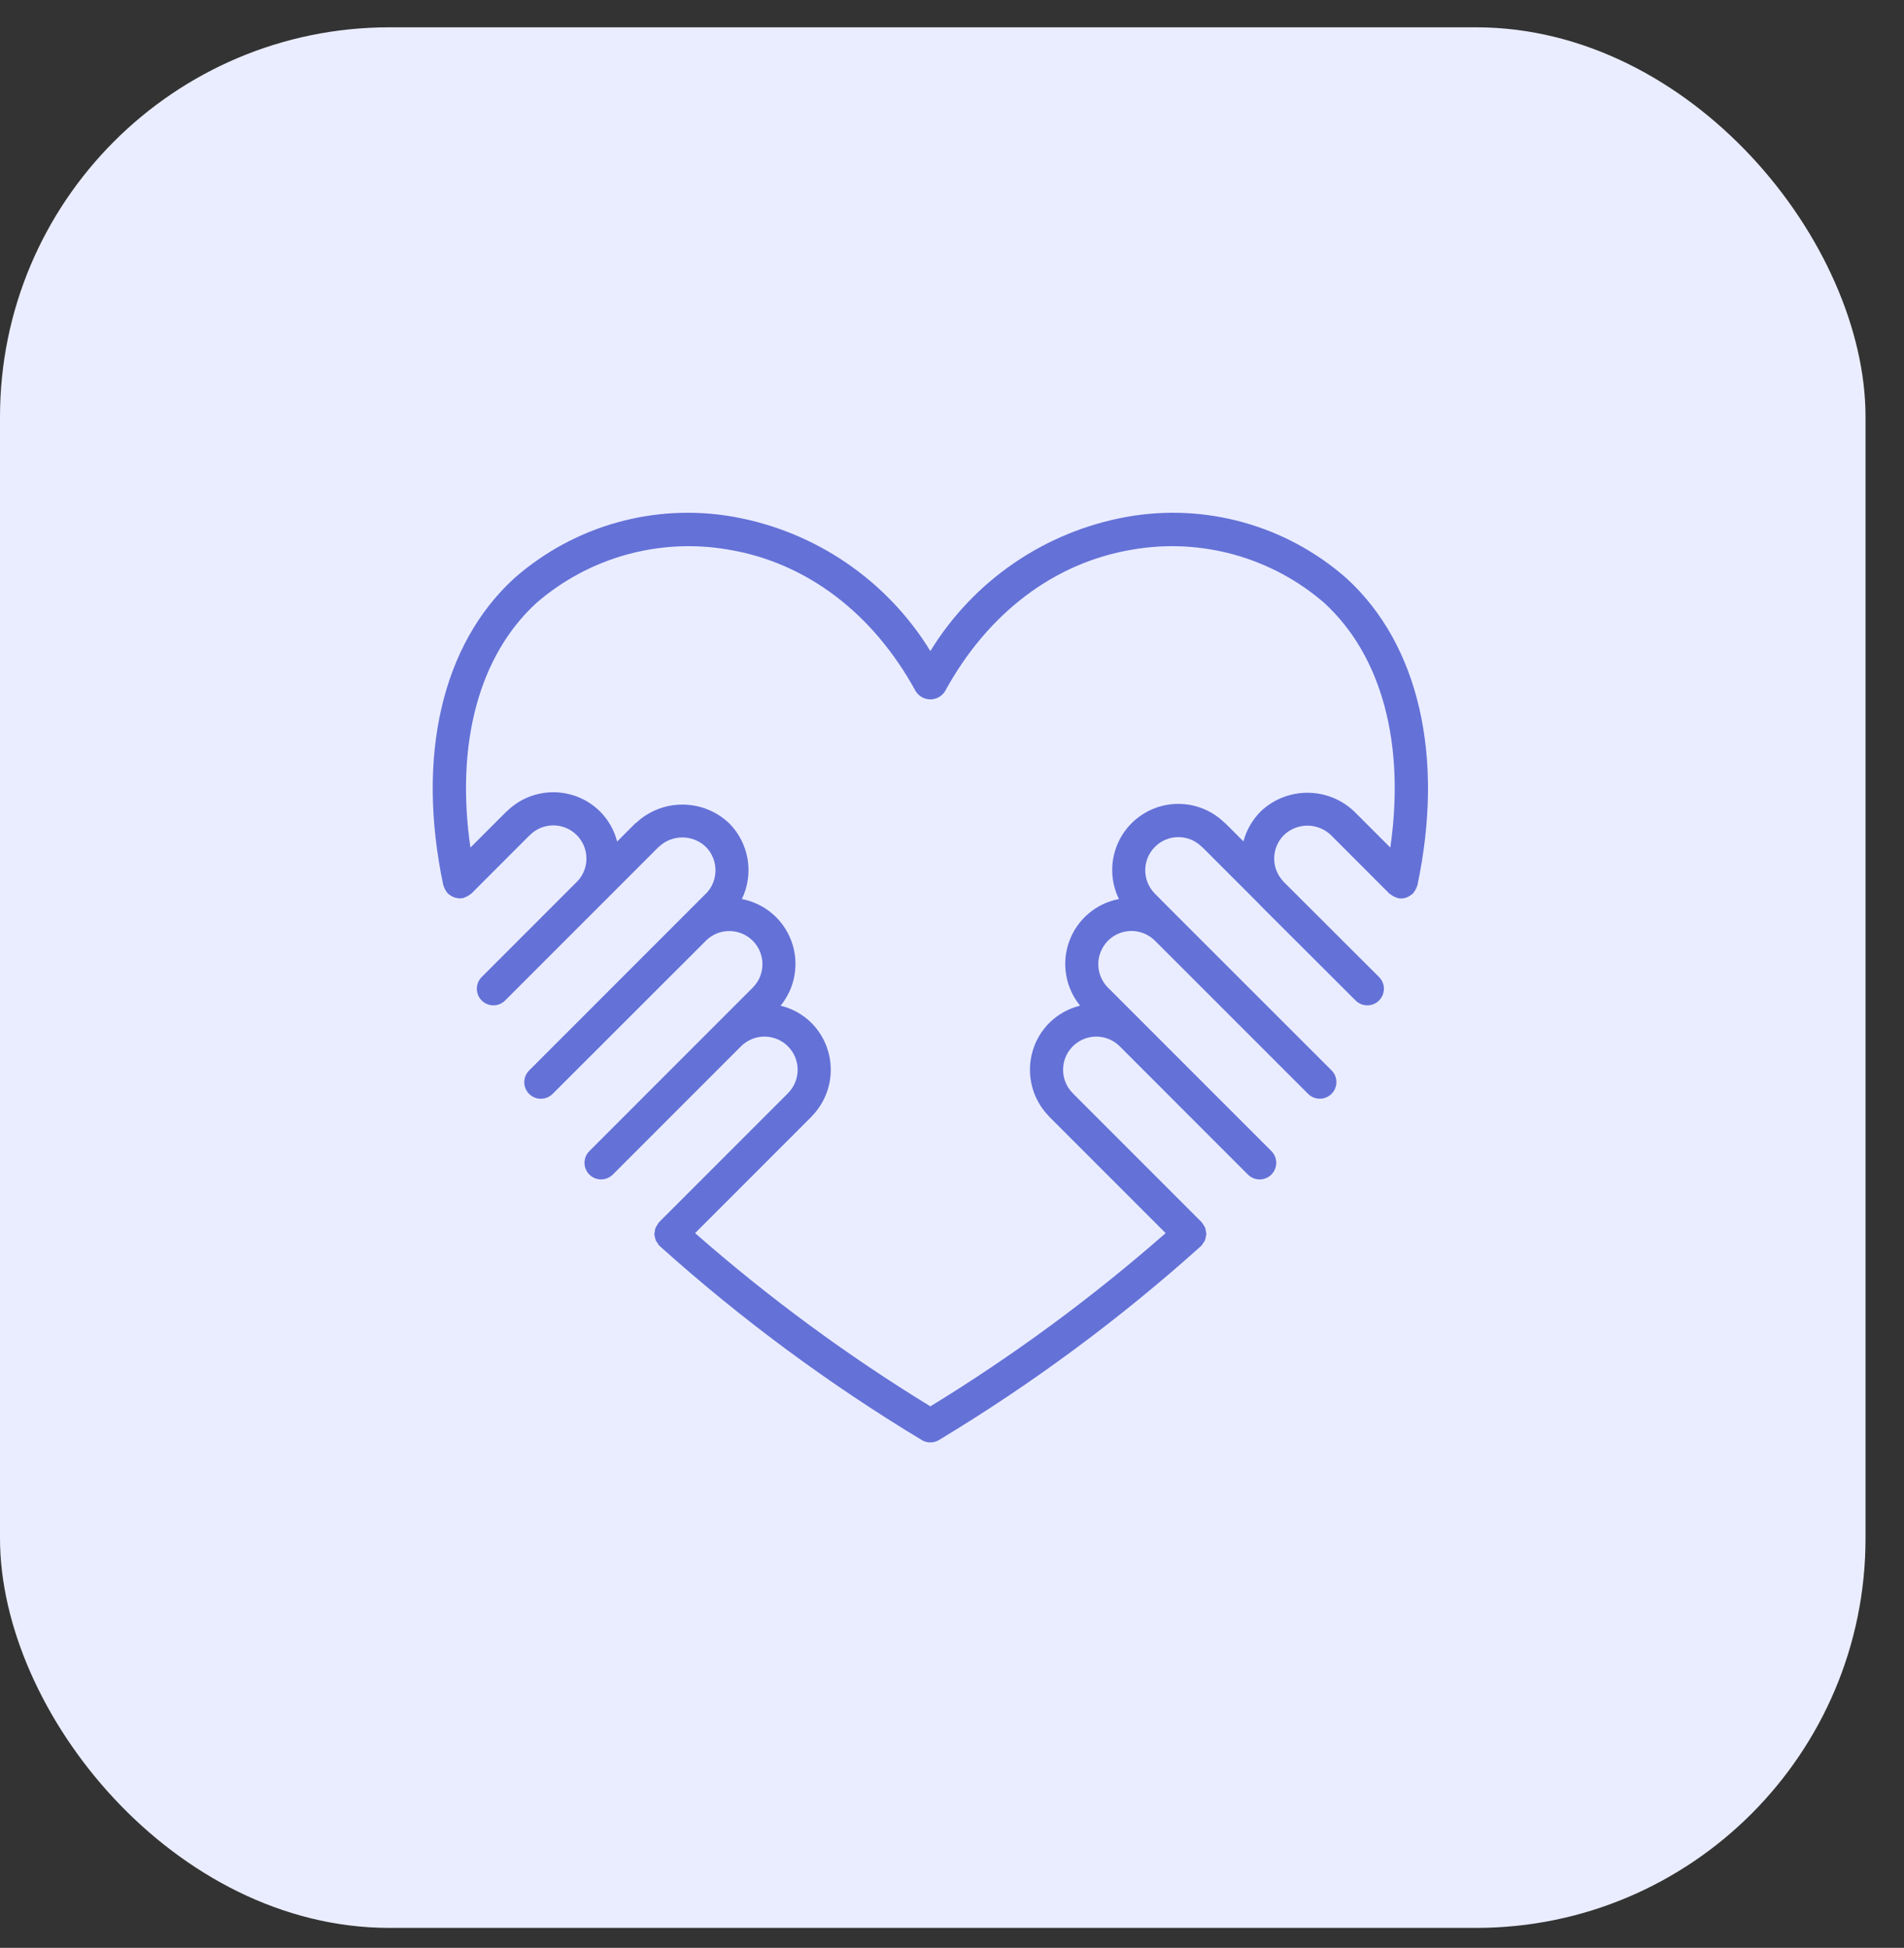
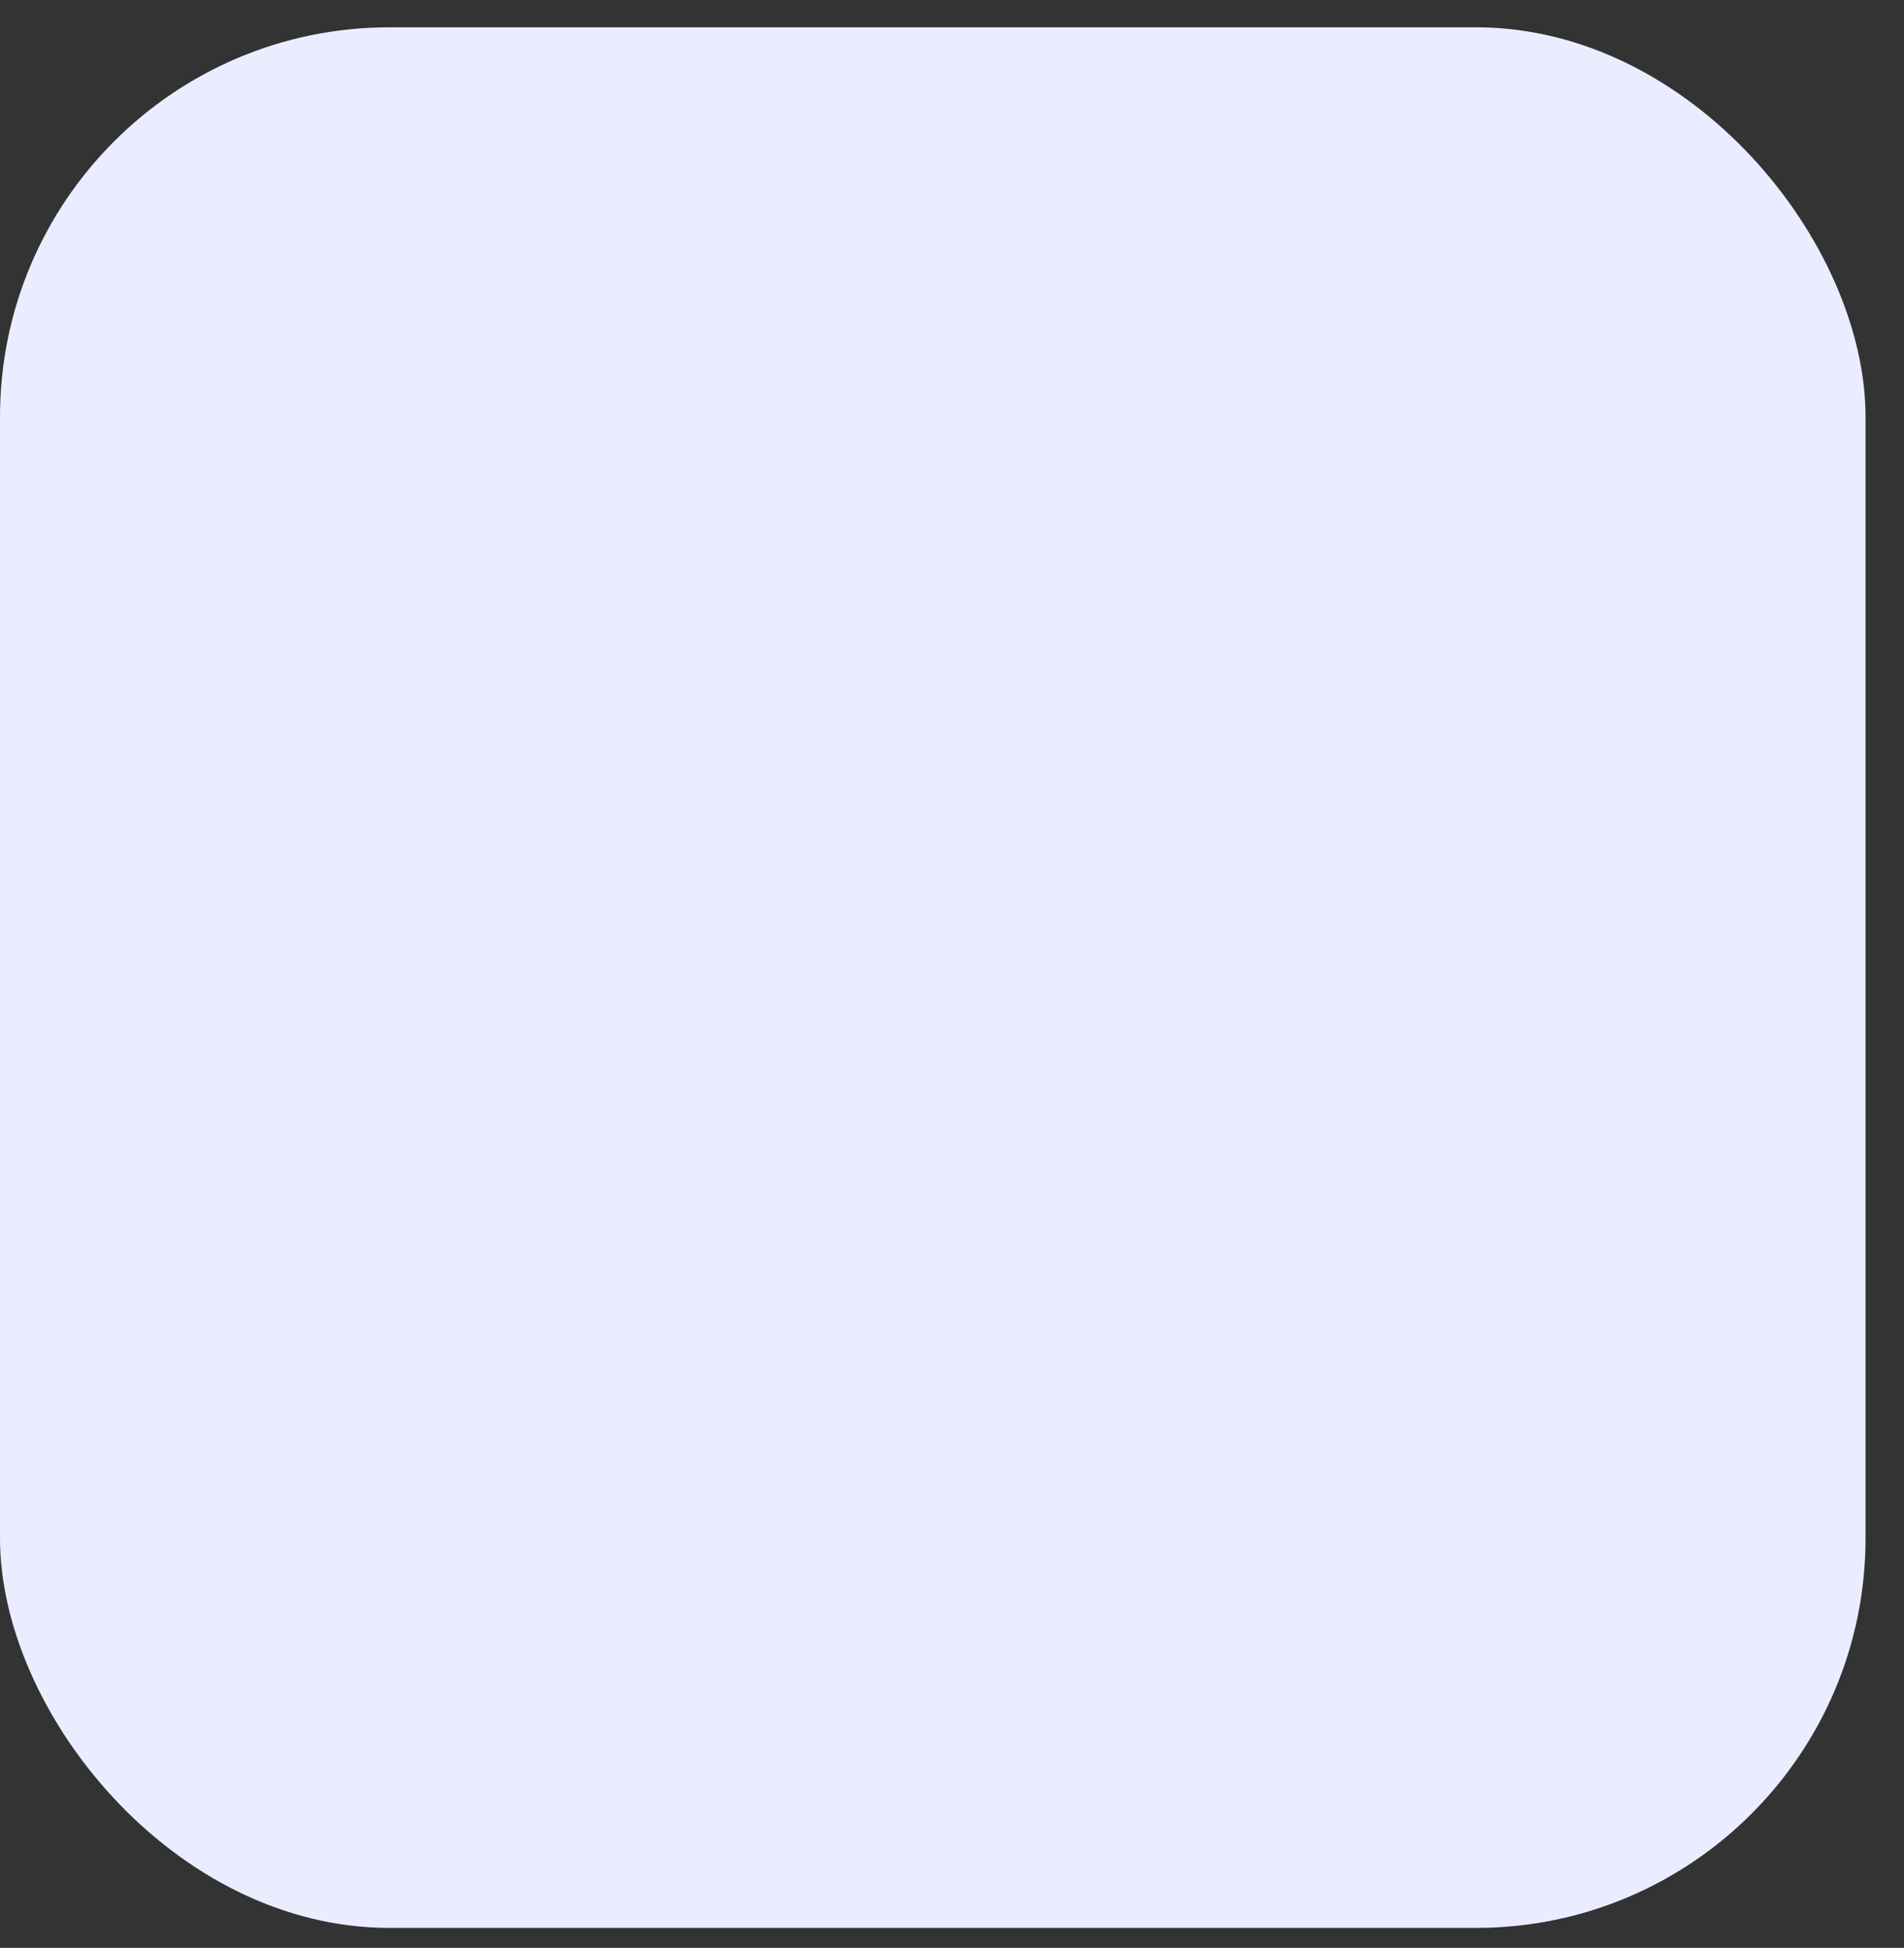
<svg xmlns="http://www.w3.org/2000/svg" width="44" height="45" viewBox="0 0 44 45" fill="none">
  <rect x="0" y="0" width="44" height="45" fill="#333333" stroke="none" />
  <rect y="0.631" width="43.111" height="43.908" rx="9" fill="#EAEDFF" />
  <g clip-path="url(#clip0_10153_2824)">
-     <path d="M31.12 13.363C29.733 12.14 27.864 11.616 26.043 11.94C24.156 12.278 22.503 13.406 21.5 15.041C20.497 13.406 18.844 12.278 16.957 11.94C15.136 11.616 13.267 12.14 11.88 13.363C10.211 14.892 9.616 17.476 10.245 20.453C10.248 20.464 10.255 20.472 10.258 20.483C10.274 20.532 10.299 20.577 10.331 20.617C10.338 20.625 10.341 20.636 10.35 20.645C10.36 20.652 10.371 20.66 10.383 20.666C10.402 20.683 10.423 20.697 10.446 20.708C10.488 20.731 10.535 20.745 10.583 20.75C10.596 20.751 10.608 20.757 10.62 20.757C10.634 20.755 10.648 20.752 10.661 20.749C10.674 20.75 10.687 20.749 10.7 20.749C10.711 20.746 10.719 20.739 10.73 20.735C10.755 20.728 10.778 20.718 10.8 20.705C10.823 20.693 10.844 20.679 10.864 20.663C10.873 20.655 10.883 20.652 10.892 20.645L12.24 19.296L12.245 19.293C12.54 18.997 13.019 18.993 13.319 19.284C13.62 19.576 13.631 20.055 13.344 20.359L11.132 22.571C11.035 22.668 10.996 22.809 11.032 22.941C11.067 23.074 11.17 23.177 11.303 23.213C11.435 23.249 11.576 23.211 11.673 23.114L13.861 20.926C13.864 20.924 13.868 20.923 13.871 20.92C13.876 20.914 13.88 20.907 13.886 20.901L15.215 19.572C15.219 19.569 15.223 19.568 15.226 19.564C15.529 19.274 16.007 19.274 16.311 19.564C16.608 19.863 16.609 20.345 16.314 20.645L16.309 20.648L12.228 24.73C12.131 24.826 12.093 24.968 12.128 25.1C12.164 25.232 12.267 25.335 12.399 25.371C12.532 25.406 12.673 25.369 12.77 25.272L16.313 21.733L16.322 21.723C16.625 21.432 17.106 21.439 17.401 21.739C17.695 22.039 17.692 22.52 17.395 22.817L16.582 23.63L16.582 23.631L16.581 23.631L13.62 26.593C13.523 26.69 13.485 26.831 13.52 26.963C13.556 27.095 13.659 27.199 13.791 27.234C13.924 27.27 14.065 27.232 14.162 27.135L17.124 24.172C17.424 23.873 17.909 23.873 18.208 24.172C18.508 24.472 18.508 24.957 18.208 25.257C18.207 25.258 18.206 25.261 18.204 25.262L15.233 28.233C15.232 28.235 15.231 28.238 15.229 28.24C15.227 28.242 15.225 28.242 15.223 28.245C15.209 28.263 15.197 28.283 15.186 28.304C15.171 28.324 15.159 28.346 15.148 28.368C15.141 28.392 15.136 28.416 15.134 28.441C15.118 28.487 15.119 28.537 15.136 28.583C15.14 28.607 15.146 28.632 15.154 28.655C15.165 28.677 15.18 28.699 15.196 28.718C15.206 28.738 15.219 28.758 15.233 28.775C15.236 28.777 15.238 28.778 15.24 28.78C15.242 28.782 15.243 28.784 15.245 28.786C17.117 30.468 19.145 31.968 21.3 33.267C21.423 33.342 21.577 33.342 21.7 33.267C23.856 31.968 25.883 30.468 27.755 28.786C27.758 28.784 27.758 28.782 27.76 28.78C27.762 28.778 27.765 28.777 27.767 28.775C27.781 28.758 27.794 28.738 27.805 28.718C27.82 28.699 27.835 28.677 27.847 28.655C27.859 28.608 27.869 28.56 27.878 28.512C27.876 28.488 27.872 28.464 27.866 28.441C27.864 28.416 27.86 28.392 27.852 28.368C27.842 28.346 27.829 28.324 27.814 28.304C27.804 28.283 27.791 28.263 27.777 28.245C27.776 28.242 27.773 28.242 27.771 28.24C27.769 28.238 27.768 28.235 27.767 28.233L24.796 25.262C24.794 25.261 24.794 25.258 24.792 25.257C24.492 24.957 24.492 24.472 24.792 24.172C25.091 23.873 25.576 23.873 25.876 24.172L28.838 27.135C28.988 27.285 29.231 27.285 29.381 27.135C29.53 26.985 29.53 26.742 29.381 26.593L26.419 23.631L26.419 23.631L26.418 23.63L25.605 22.817C25.412 22.624 25.336 22.341 25.407 22.077C25.478 21.812 25.684 21.605 25.949 21.534C26.214 21.463 26.496 21.539 26.69 21.733L26.694 21.736L30.23 25.272C30.38 25.42 30.622 25.419 30.771 25.27C30.92 25.121 30.921 24.88 30.773 24.73L27.235 21.195L27.232 21.191C27.229 21.188 27.226 21.187 27.224 21.184L26.691 20.648L26.69 20.647C26.391 20.348 26.391 19.863 26.69 19.564C26.989 19.264 27.474 19.265 27.773 19.564C27.776 19.567 27.781 19.568 27.784 19.571L29.077 20.864C29.093 20.883 29.109 20.9 29.13 20.92L29.13 20.921L29.13 20.921L29.13 20.921L31.327 23.114C31.424 23.211 31.565 23.249 31.698 23.213C31.83 23.177 31.933 23.074 31.968 22.941C32.004 22.809 31.965 22.668 31.868 22.571L29.668 20.376C29.662 20.367 29.654 20.36 29.647 20.352L29.645 20.349C29.369 20.046 29.381 19.58 29.672 19.291C29.975 19.002 30.452 19.002 30.755 19.291L32.108 20.645C32.117 20.652 32.127 20.655 32.136 20.663C32.176 20.695 32.221 20.719 32.27 20.735C32.281 20.739 32.289 20.746 32.3 20.748C32.326 20.754 32.353 20.757 32.379 20.757L32.38 20.757H32.38H32.38C32.426 20.756 32.472 20.747 32.516 20.73C32.528 20.724 32.539 20.718 32.551 20.711C32.581 20.696 32.61 20.677 32.636 20.654C32.64 20.65 32.646 20.649 32.651 20.645C32.659 20.636 32.661 20.626 32.669 20.617C32.688 20.594 32.705 20.569 32.719 20.541C32.728 20.524 32.735 20.506 32.741 20.488C32.746 20.476 32.751 20.465 32.755 20.453C33.384 17.476 32.789 14.892 31.12 13.363ZM32.129 19.581L31.297 18.749C30.691 18.17 29.736 18.17 29.13 18.749C28.941 18.941 28.804 19.178 28.735 19.438L28.319 19.022C28.313 19.016 28.305 19.014 28.299 19.008C27.768 18.488 26.939 18.425 26.336 18.861C25.733 19.296 25.531 20.102 25.858 20.77C25.329 20.87 24.893 21.241 24.709 21.747C24.525 22.252 24.621 22.817 24.96 23.233C24.692 23.299 24.446 23.436 24.25 23.63C23.655 24.227 23.652 25.191 24.243 25.791C24.246 25.794 24.247 25.798 24.25 25.801L26.937 28.488C25.242 29.975 23.423 31.314 21.5 32.49C19.577 31.314 17.758 29.975 16.063 28.488L18.75 25.801C18.753 25.798 18.754 25.794 18.757 25.791C19.348 25.191 19.345 24.227 18.75 23.63C18.554 23.436 18.308 23.299 18.039 23.234C18.379 22.817 18.475 22.253 18.291 21.747C18.107 21.242 17.672 20.871 17.144 20.77C17.428 20.185 17.311 19.484 16.853 19.022C16.253 18.449 15.31 18.442 14.703 19.008C14.696 19.013 14.687 19.015 14.681 19.022L14.261 19.442C14.195 19.181 14.06 18.943 13.871 18.751C13.275 18.157 12.313 18.153 11.713 18.743C11.71 18.745 11.706 18.746 11.703 18.749L10.871 19.581C10.525 17.184 11.065 15.149 12.398 13.928C13.616 12.874 15.243 12.422 16.831 12.697C18.634 12.996 20.172 14.159 21.163 15.972C21.237 16.087 21.364 16.157 21.5 16.157C21.636 16.157 21.763 16.087 21.837 15.972C22.828 14.159 24.366 12.996 26.169 12.697C27.756 12.422 29.384 12.874 30.602 13.928C31.935 15.15 32.475 17.184 32.129 19.581Z" fill="#6471D7" />
+     <path d="M31.12 13.363C29.733 12.14 27.864 11.616 26.043 11.94C24.156 12.278 22.503 13.406 21.5 15.041C20.497 13.406 18.844 12.278 16.957 11.94C15.136 11.616 13.267 12.14 11.88 13.363C10.211 14.892 9.616 17.476 10.245 20.453C10.248 20.464 10.255 20.472 10.258 20.483C10.274 20.532 10.299 20.577 10.331 20.617C10.338 20.625 10.341 20.636 10.35 20.645C10.36 20.652 10.371 20.66 10.383 20.666C10.402 20.683 10.423 20.697 10.446 20.708C10.488 20.731 10.535 20.745 10.583 20.75C10.596 20.751 10.608 20.757 10.62 20.757C10.634 20.755 10.648 20.752 10.661 20.749C10.674 20.75 10.687 20.749 10.7 20.749C10.711 20.746 10.719 20.739 10.73 20.735C10.755 20.728 10.778 20.718 10.8 20.705C10.823 20.693 10.844 20.679 10.864 20.663C10.873 20.655 10.883 20.652 10.892 20.645L12.24 19.296L12.245 19.293C12.54 18.997 13.019 18.993 13.319 19.284C13.62 19.576 13.631 20.055 13.344 20.359L11.132 22.571C11.035 22.668 10.996 22.809 11.032 22.941C11.067 23.074 11.17 23.177 11.303 23.213C11.435 23.249 11.576 23.211 11.673 23.114L13.861 20.926C13.864 20.924 13.868 20.923 13.871 20.92C13.876 20.914 13.88 20.907 13.886 20.901L15.215 19.572C15.219 19.569 15.223 19.568 15.226 19.564C15.529 19.274 16.007 19.274 16.311 19.564C16.608 19.863 16.609 20.345 16.314 20.645L16.309 20.648L12.228 24.73C12.131 24.826 12.093 24.968 12.128 25.1C12.164 25.232 12.267 25.335 12.399 25.371C12.532 25.406 12.673 25.369 12.77 25.272L16.313 21.733L16.322 21.723C16.625 21.432 17.106 21.439 17.401 21.739C17.695 22.039 17.692 22.52 17.395 22.817L16.582 23.63L16.582 23.631L16.581 23.631L13.62 26.593C13.523 26.69 13.485 26.831 13.52 26.963C13.556 27.095 13.659 27.199 13.791 27.234C13.924 27.27 14.065 27.232 14.162 27.135L17.124 24.172C17.424 23.873 17.909 23.873 18.208 24.172C18.508 24.472 18.508 24.957 18.208 25.257C18.207 25.258 18.206 25.261 18.204 25.262L15.233 28.233C15.232 28.235 15.231 28.238 15.229 28.24C15.227 28.242 15.225 28.242 15.223 28.245C15.209 28.263 15.197 28.283 15.186 28.304C15.171 28.324 15.159 28.346 15.148 28.368C15.141 28.392 15.136 28.416 15.134 28.441C15.118 28.487 15.119 28.537 15.136 28.583C15.14 28.607 15.146 28.632 15.154 28.655C15.165 28.677 15.18 28.699 15.196 28.718C15.206 28.738 15.219 28.758 15.233 28.775C15.236 28.777 15.238 28.778 15.24 28.78C15.242 28.782 15.243 28.784 15.245 28.786C17.117 30.468 19.145 31.968 21.3 33.267C21.423 33.342 21.577 33.342 21.7 33.267C23.856 31.968 25.883 30.468 27.755 28.786C27.758 28.784 27.758 28.782 27.76 28.78C27.762 28.778 27.765 28.777 27.767 28.775C27.781 28.758 27.794 28.738 27.805 28.718C27.82 28.699 27.835 28.677 27.847 28.655C27.859 28.608 27.869 28.56 27.878 28.512C27.876 28.488 27.872 28.464 27.866 28.441C27.864 28.416 27.86 28.392 27.852 28.368C27.842 28.346 27.829 28.324 27.814 28.304C27.804 28.283 27.791 28.263 27.777 28.245C27.776 28.242 27.773 28.242 27.771 28.24C27.769 28.238 27.768 28.235 27.767 28.233L24.796 25.262C24.794 25.261 24.794 25.258 24.792 25.257C24.492 24.957 24.492 24.472 24.792 24.172C25.091 23.873 25.576 23.873 25.876 24.172L28.838 27.135C28.988 27.285 29.231 27.285 29.381 27.135C29.53 26.985 29.53 26.742 29.381 26.593L26.419 23.631L26.419 23.631L26.418 23.63L25.605 22.817C25.412 22.624 25.336 22.341 25.407 22.077C25.478 21.812 25.684 21.605 25.949 21.534C26.214 21.463 26.496 21.539 26.69 21.733L26.694 21.736L30.23 25.272C30.38 25.42 30.622 25.419 30.771 25.27C30.92 25.121 30.921 24.88 30.773 24.73L27.235 21.195L27.232 21.191C27.229 21.188 27.226 21.187 27.224 21.184L26.691 20.648L26.69 20.647C26.391 20.348 26.391 19.863 26.69 19.564C26.989 19.264 27.474 19.265 27.773 19.564C27.776 19.567 27.781 19.568 27.784 19.571L29.077 20.864C29.093 20.883 29.109 20.9 29.13 20.92L29.13 20.921L29.13 20.921L29.13 20.921L31.327 23.114C31.424 23.211 31.565 23.249 31.698 23.213C31.83 23.177 31.933 23.074 31.968 22.941C32.004 22.809 31.965 22.668 31.868 22.571L29.668 20.376C29.662 20.367 29.654 20.36 29.647 20.352L29.645 20.349C29.369 20.046 29.381 19.58 29.672 19.291C29.975 19.002 30.452 19.002 30.755 19.291L32.108 20.645C32.117 20.652 32.127 20.655 32.136 20.663C32.176 20.695 32.221 20.719 32.27 20.735C32.281 20.739 32.289 20.746 32.3 20.748C32.326 20.754 32.353 20.757 32.379 20.757L32.38 20.757H32.38H32.38C32.426 20.756 32.472 20.747 32.516 20.73C32.528 20.724 32.539 20.718 32.551 20.711C32.581 20.696 32.61 20.677 32.636 20.654C32.64 20.65 32.646 20.649 32.651 20.645C32.659 20.636 32.661 20.626 32.669 20.617C32.688 20.594 32.705 20.569 32.719 20.541C32.728 20.524 32.735 20.506 32.741 20.488C32.746 20.476 32.751 20.465 32.755 20.453C33.384 17.476 32.789 14.892 31.12 13.363ZM32.129 19.581L31.297 18.749C30.691 18.17 29.736 18.17 29.13 18.749C28.941 18.941 28.804 19.178 28.735 19.438L28.319 19.022C28.313 19.016 28.305 19.014 28.299 19.008C27.768 18.488 26.939 18.425 26.336 18.861C25.733 19.296 25.531 20.102 25.858 20.77C25.329 20.87 24.893 21.241 24.709 21.747C24.525 22.252 24.621 22.817 24.96 23.233C24.692 23.299 24.446 23.436 24.25 23.63C23.655 24.227 23.652 25.191 24.243 25.791C24.246 25.794 24.247 25.798 24.25 25.801L26.937 28.488C25.242 29.975 23.423 31.314 21.5 32.49C19.577 31.314 17.758 29.975 16.063 28.488L18.75 25.801C18.753 25.798 18.754 25.794 18.757 25.791C19.348 25.191 19.345 24.227 18.75 23.63C18.554 23.436 18.308 23.299 18.039 23.234C18.379 22.817 18.475 22.253 18.291 21.747C18.107 21.242 17.672 20.871 17.144 20.77C17.428 20.185 17.311 19.484 16.853 19.022C16.253 18.449 15.31 18.442 14.703 19.008C14.696 19.013 14.687 19.015 14.681 19.022L14.261 19.442C14.195 19.181 14.06 18.943 13.871 18.751C13.275 18.157 12.313 18.153 11.713 18.743C11.71 18.745 11.706 18.746 11.703 18.749L10.871 19.581C10.525 17.184 11.065 15.149 12.398 13.928C13.616 12.874 15.243 12.422 16.831 12.697C18.634 12.996 20.172 14.159 21.163 15.972C21.636 16.157 21.763 16.087 21.837 15.972C22.828 14.159 24.366 12.996 26.169 12.697C27.756 12.422 29.384 12.874 30.602 13.928C31.935 15.15 32.475 17.184 32.129 19.581Z" fill="#6471D7" />
  </g>
  <defs>
    <clipPath id="clip0_10153_2824">
-       <rect width="23" height="23" fill="white" transform="translate(10 11.085)" />
-     </clipPath>
+       </clipPath>
  </defs>
</svg>